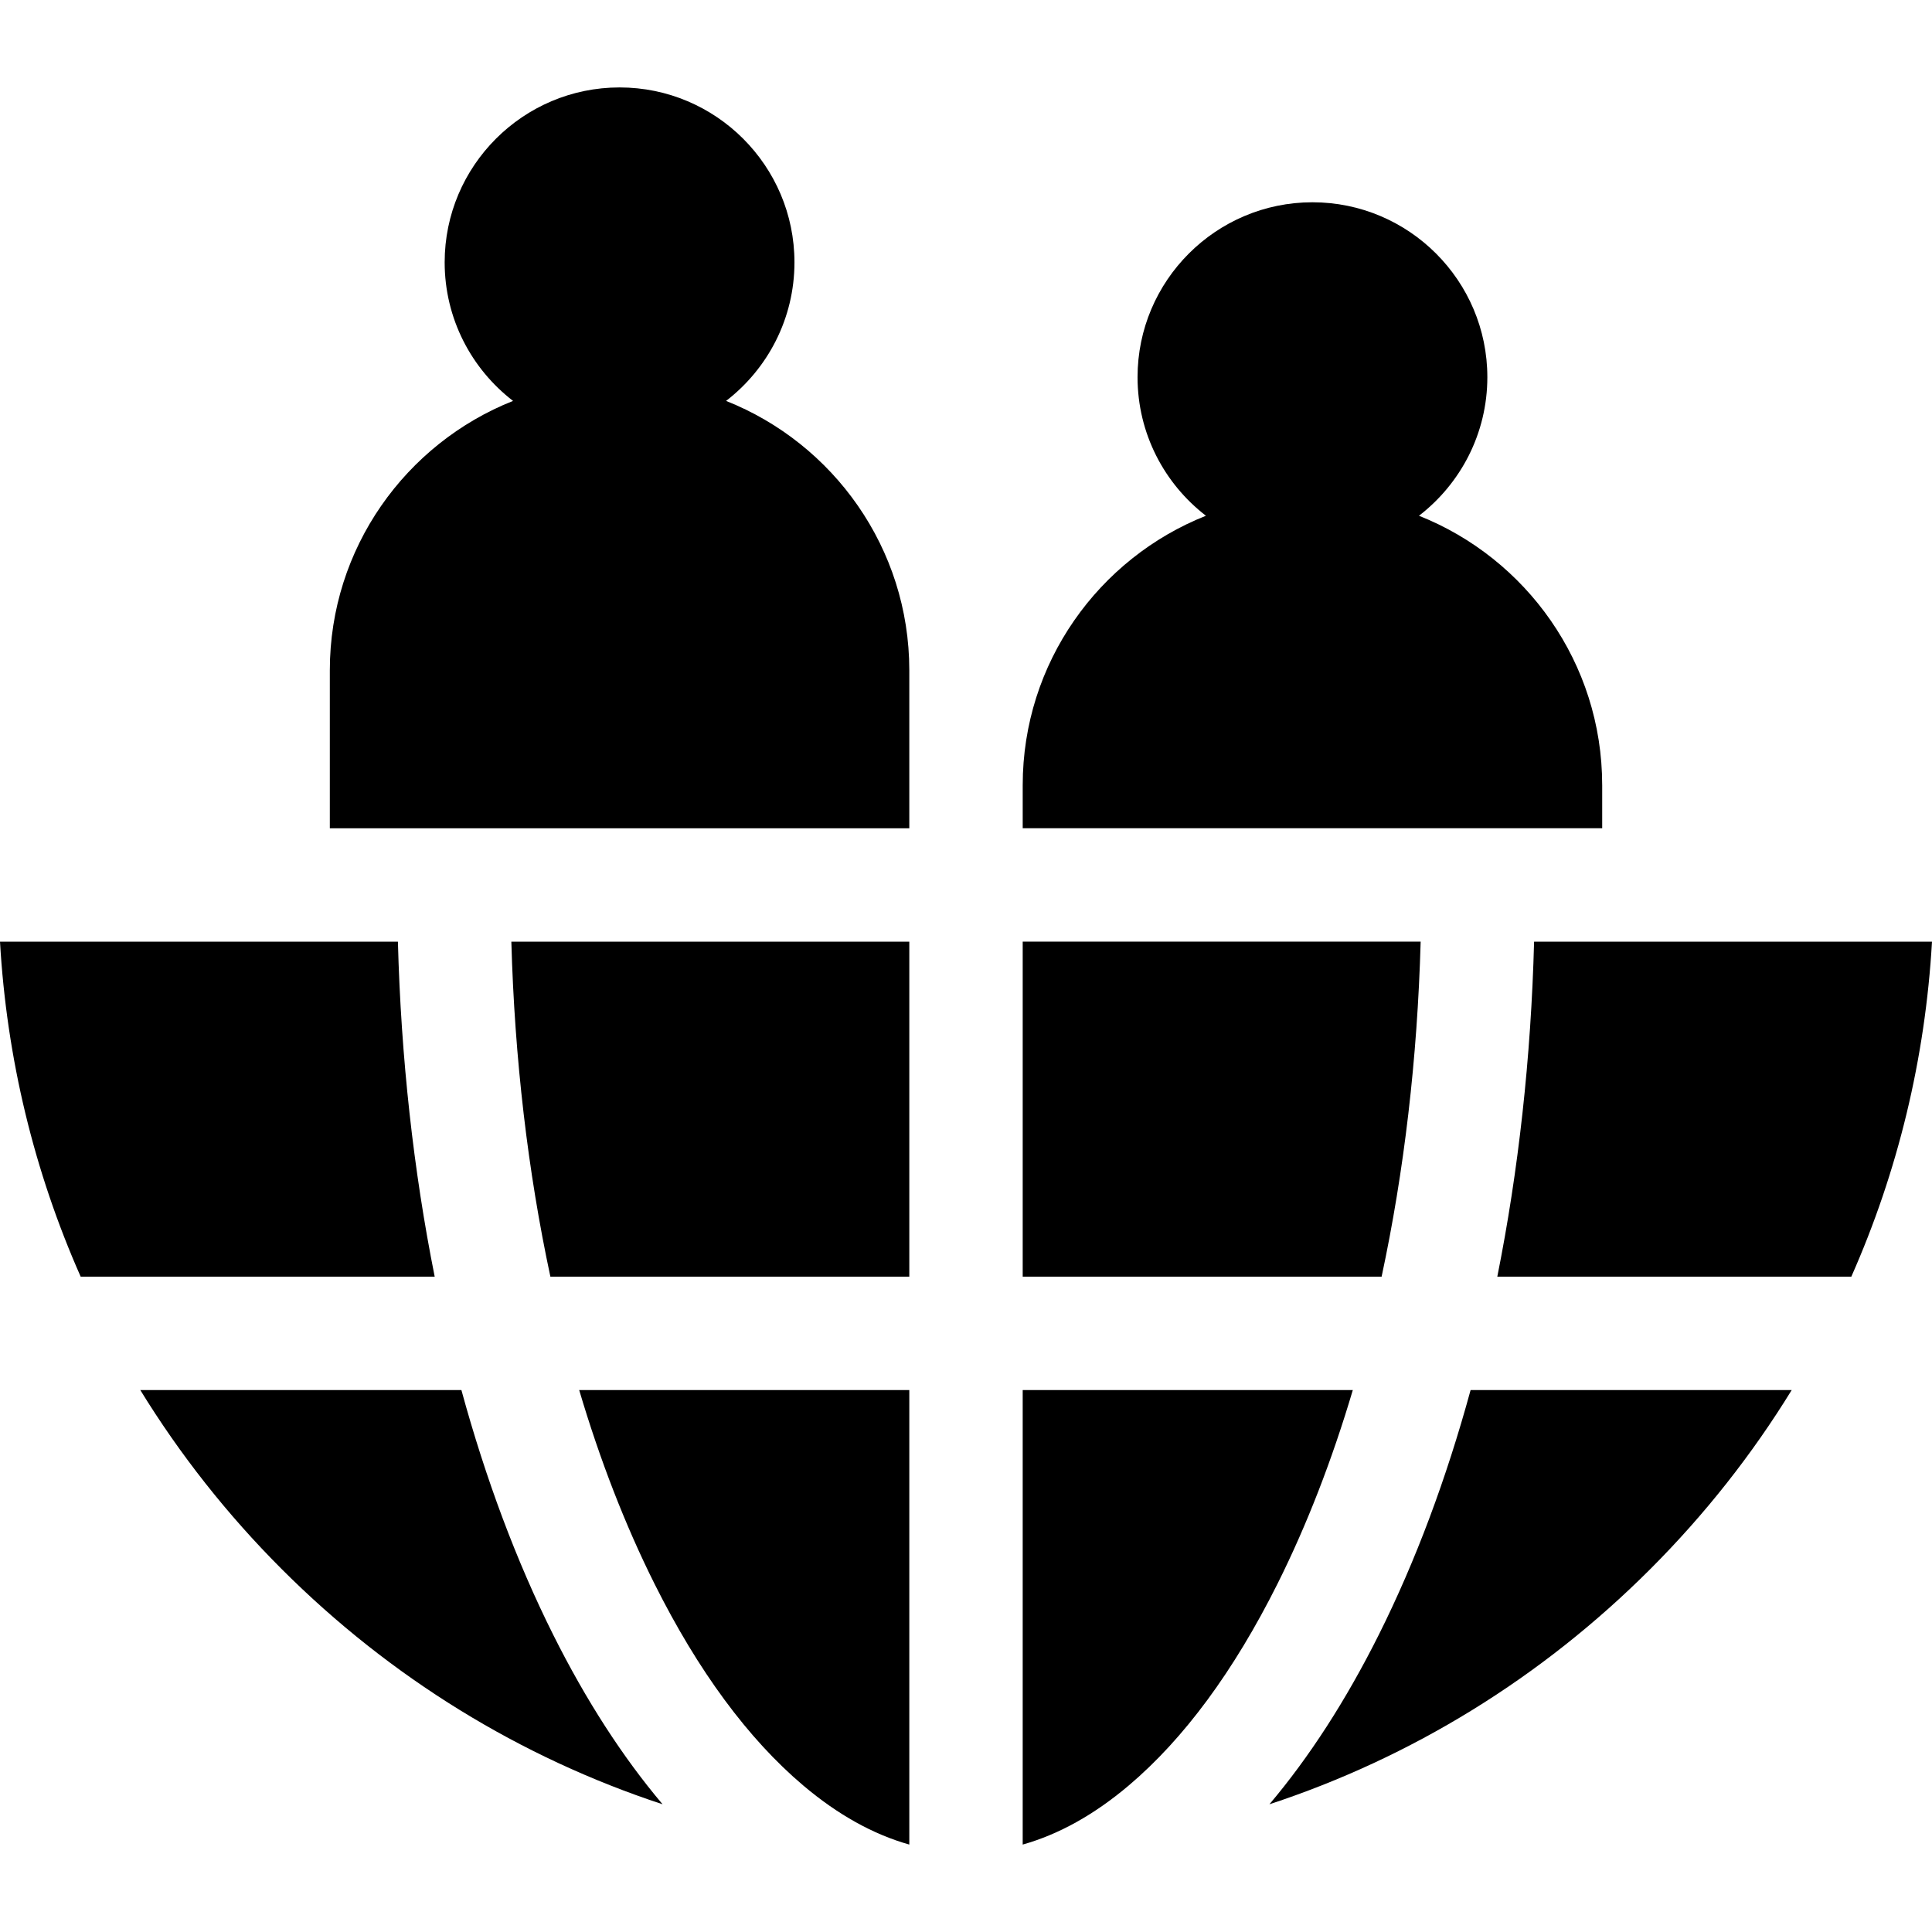
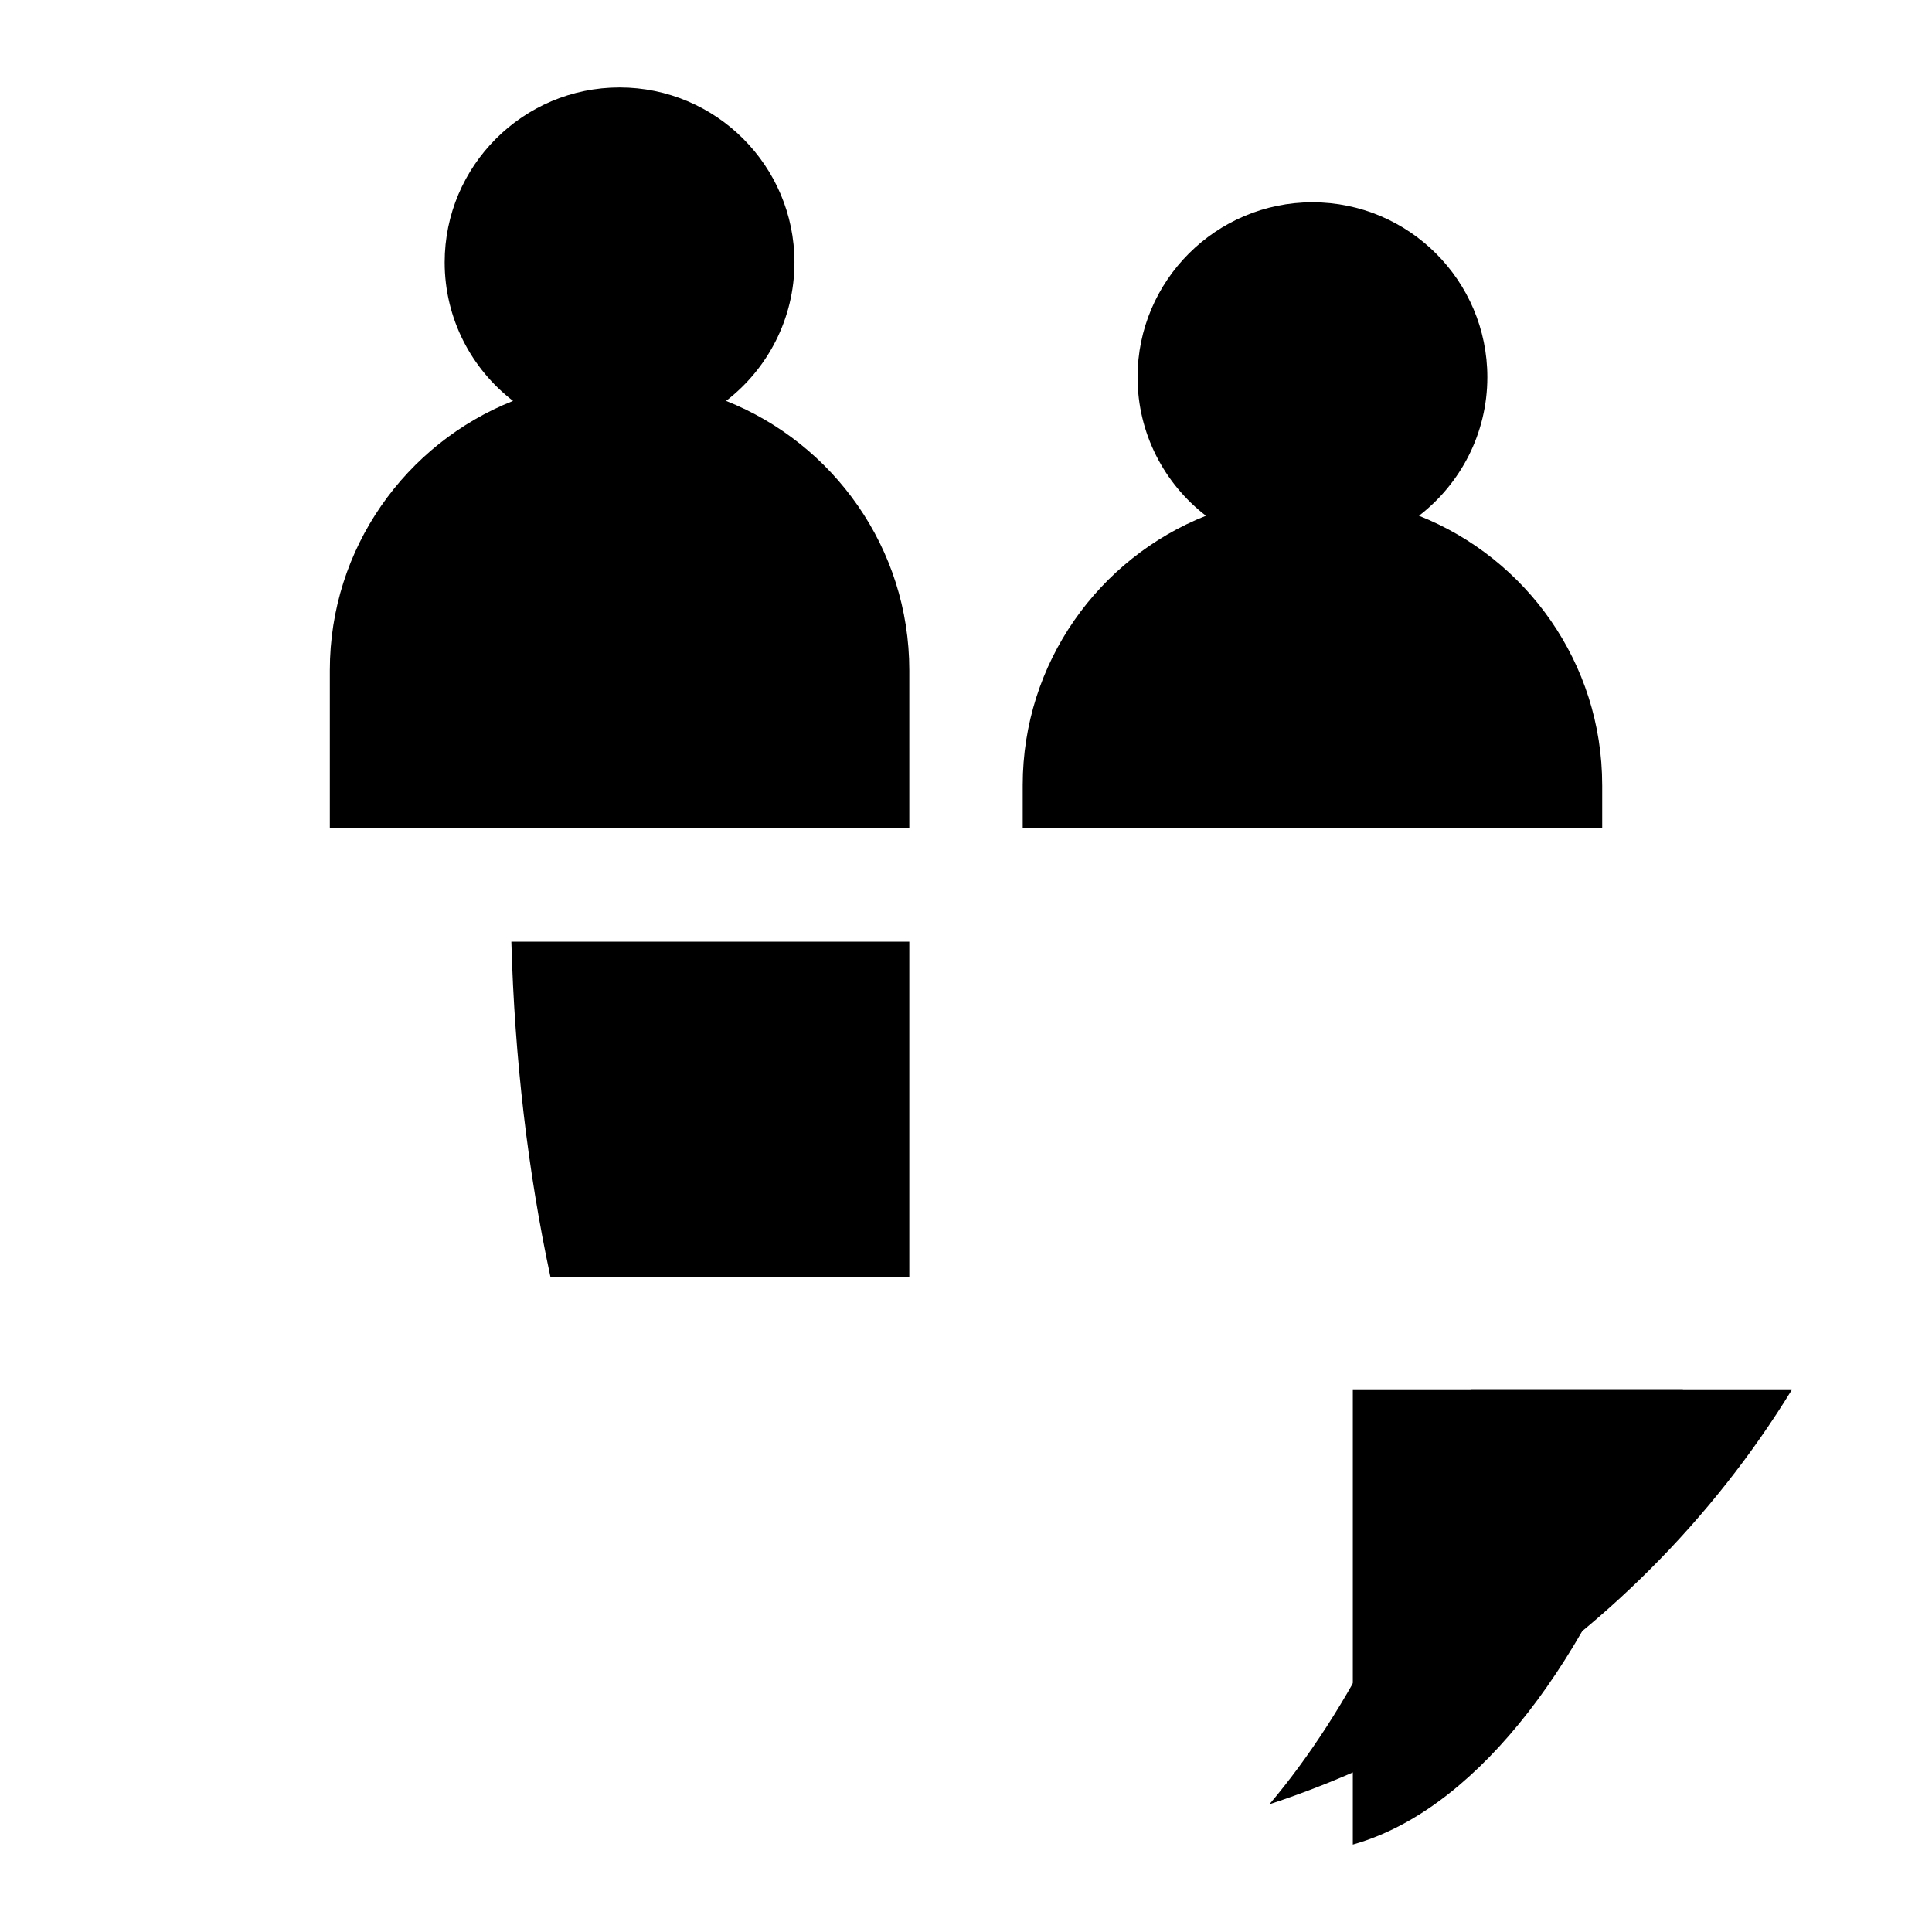
<svg xmlns="http://www.w3.org/2000/svg" id="Capa_1" enable-background="new 0 0 511.141 511.141" height="512" viewBox="0 0 511.141 511.141" width="512">
  <g>
    <path d="m240.57 177.332c0-32.319-20.115-60.01-48.474-71.265 10.99-8.468 18.09-21.749 18.09-36.663 0-25.516-20.758-46.273-46.272-46.273-25.516 0-46.273 20.758-46.273 46.273 0 14.915 7.1 28.196 18.091 36.664-28.359 11.255-48.473 38.946-48.473 71.265v41.798h153.311z" />
    <path d="m423.883 207.716c0-32.319-20.114-60.01-48.473-71.265 10.99-8.468 18.091-21.749 18.091-36.665 0-25.515-20.758-46.272-46.273-46.272s-46.272 20.758-46.272 46.272c0 14.915 7.1 28.196 18.09 36.664-28.359 11.255-48.474 38.947-48.474 71.266v11.414h153.313v-11.414z" />
    <path d="m145.614 337.762h94.958v-88.632h-105.287c.86 30.958 4.377 60.857 10.329 88.632z" />
-     <path d="m405.868 249.13c-.813 30.735-4.125 60.585-9.734 88.633h93.66c12.291-27.754 19.569-57.673 21.346-88.633z" />
-     <path d="m105.273 249.13h-105.273c1.777 30.96 9.056 60.879 21.346 88.633h93.66c-5.608-28.048-8.92-57.898-9.733-88.633z" />
    <path d="m364.801 432.464c-8.719 17.438-18.443 32.451-28.955 44.887 37.56-12.355 71.973-33.431 100.744-62.202 14.471-14.471 26.984-30.377 37.432-47.387h-84.953c-6.404 23.445-14.532 45.228-24.268 64.702z" />
-     <path d="m173.173 419.048c11.53 23.06 24.767 41.004 39.342 53.333 9.147 7.737 18.538 12.952 28.057 15.63v-120.249h-87.339c5.487 18.496 12.158 35.722 19.94 51.286z" />
-     <path d="m357.908 367.762h-87.337v120.248c9.518-2.679 18.908-7.893 28.055-15.63 14.575-12.329 27.812-30.273 39.342-53.333 7.782-15.563 14.452-32.789 19.94-51.285z" />
-     <path d="m365.527 337.762c5.952-27.776 9.469-57.675 10.329-88.633h-105.285v88.633z" />
-     <path d="m122.072 367.762h-84.953c10.448 17.009 22.96 32.916 37.432 47.387 28.771 28.771 63.185 49.847 100.744 62.202-10.513-12.437-20.236-27.449-28.955-44.887-9.736-19.474-17.865-41.257-24.268-64.702z" />
+     <path d="m357.908 367.762v120.248c9.518-2.679 18.908-7.893 28.055-15.63 14.575-12.329 27.812-30.273 39.342-53.333 7.782-15.563 14.452-32.789 19.94-51.285z" />
  </g>
</svg>